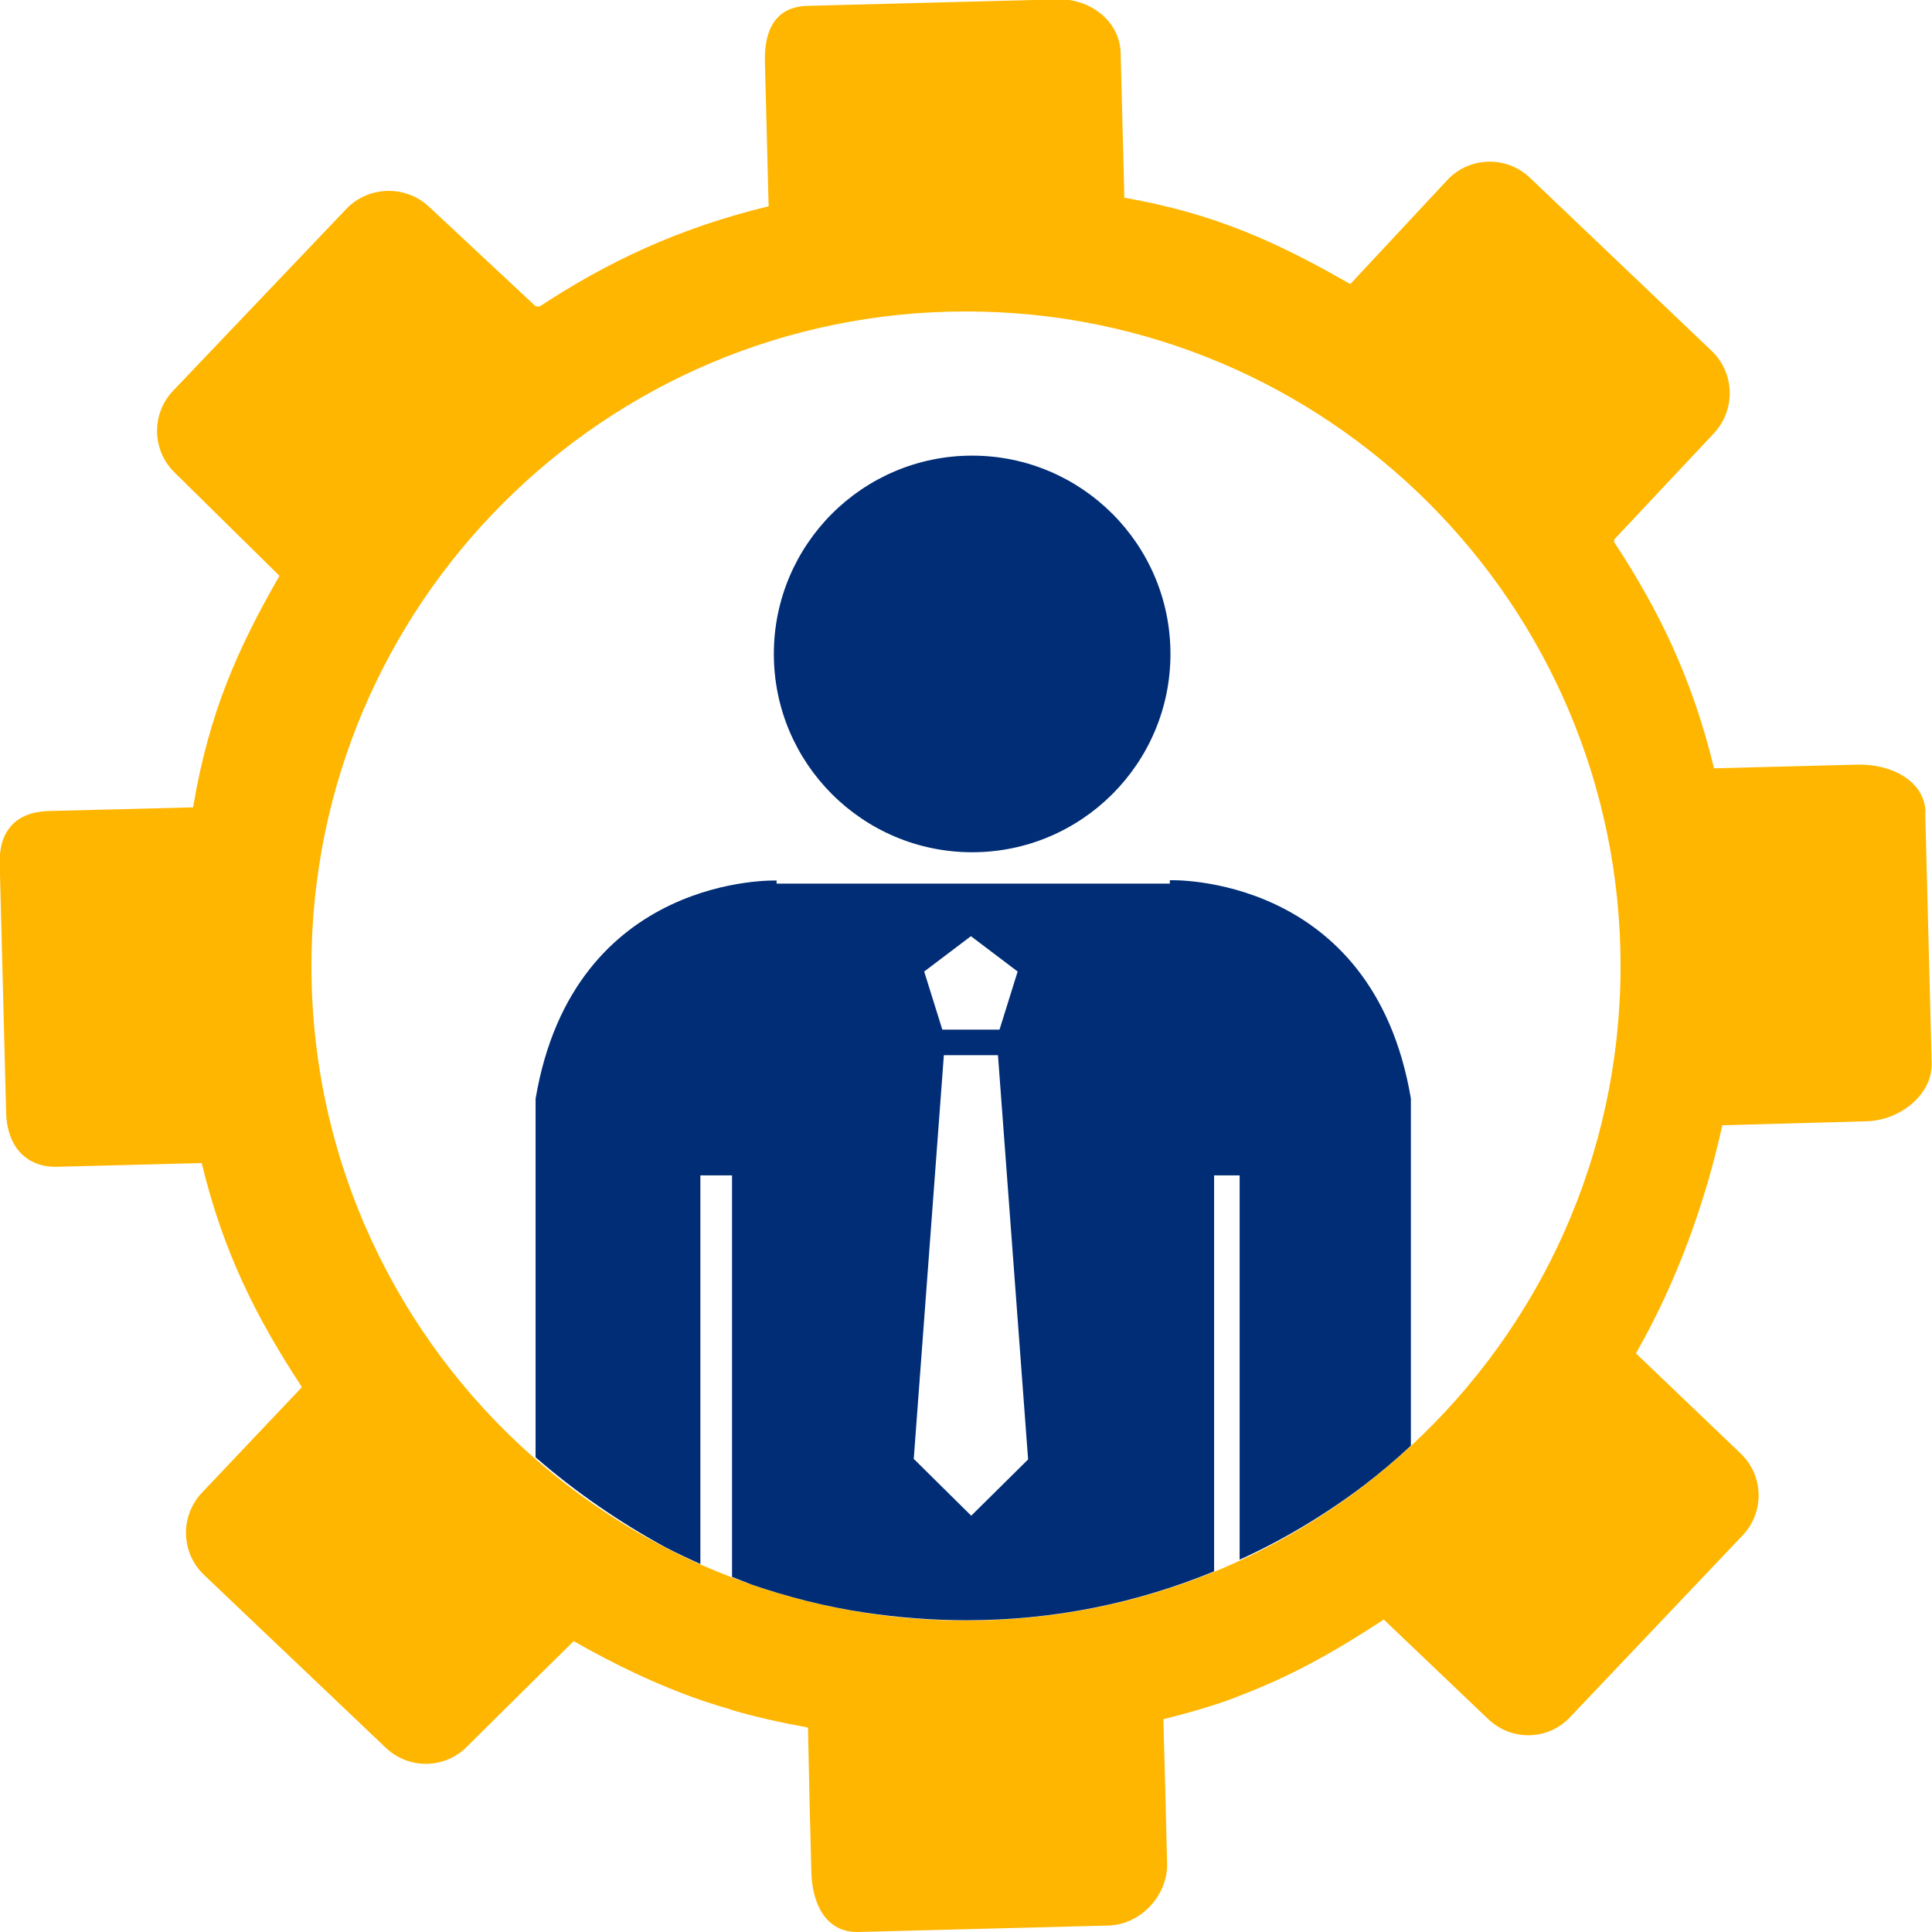
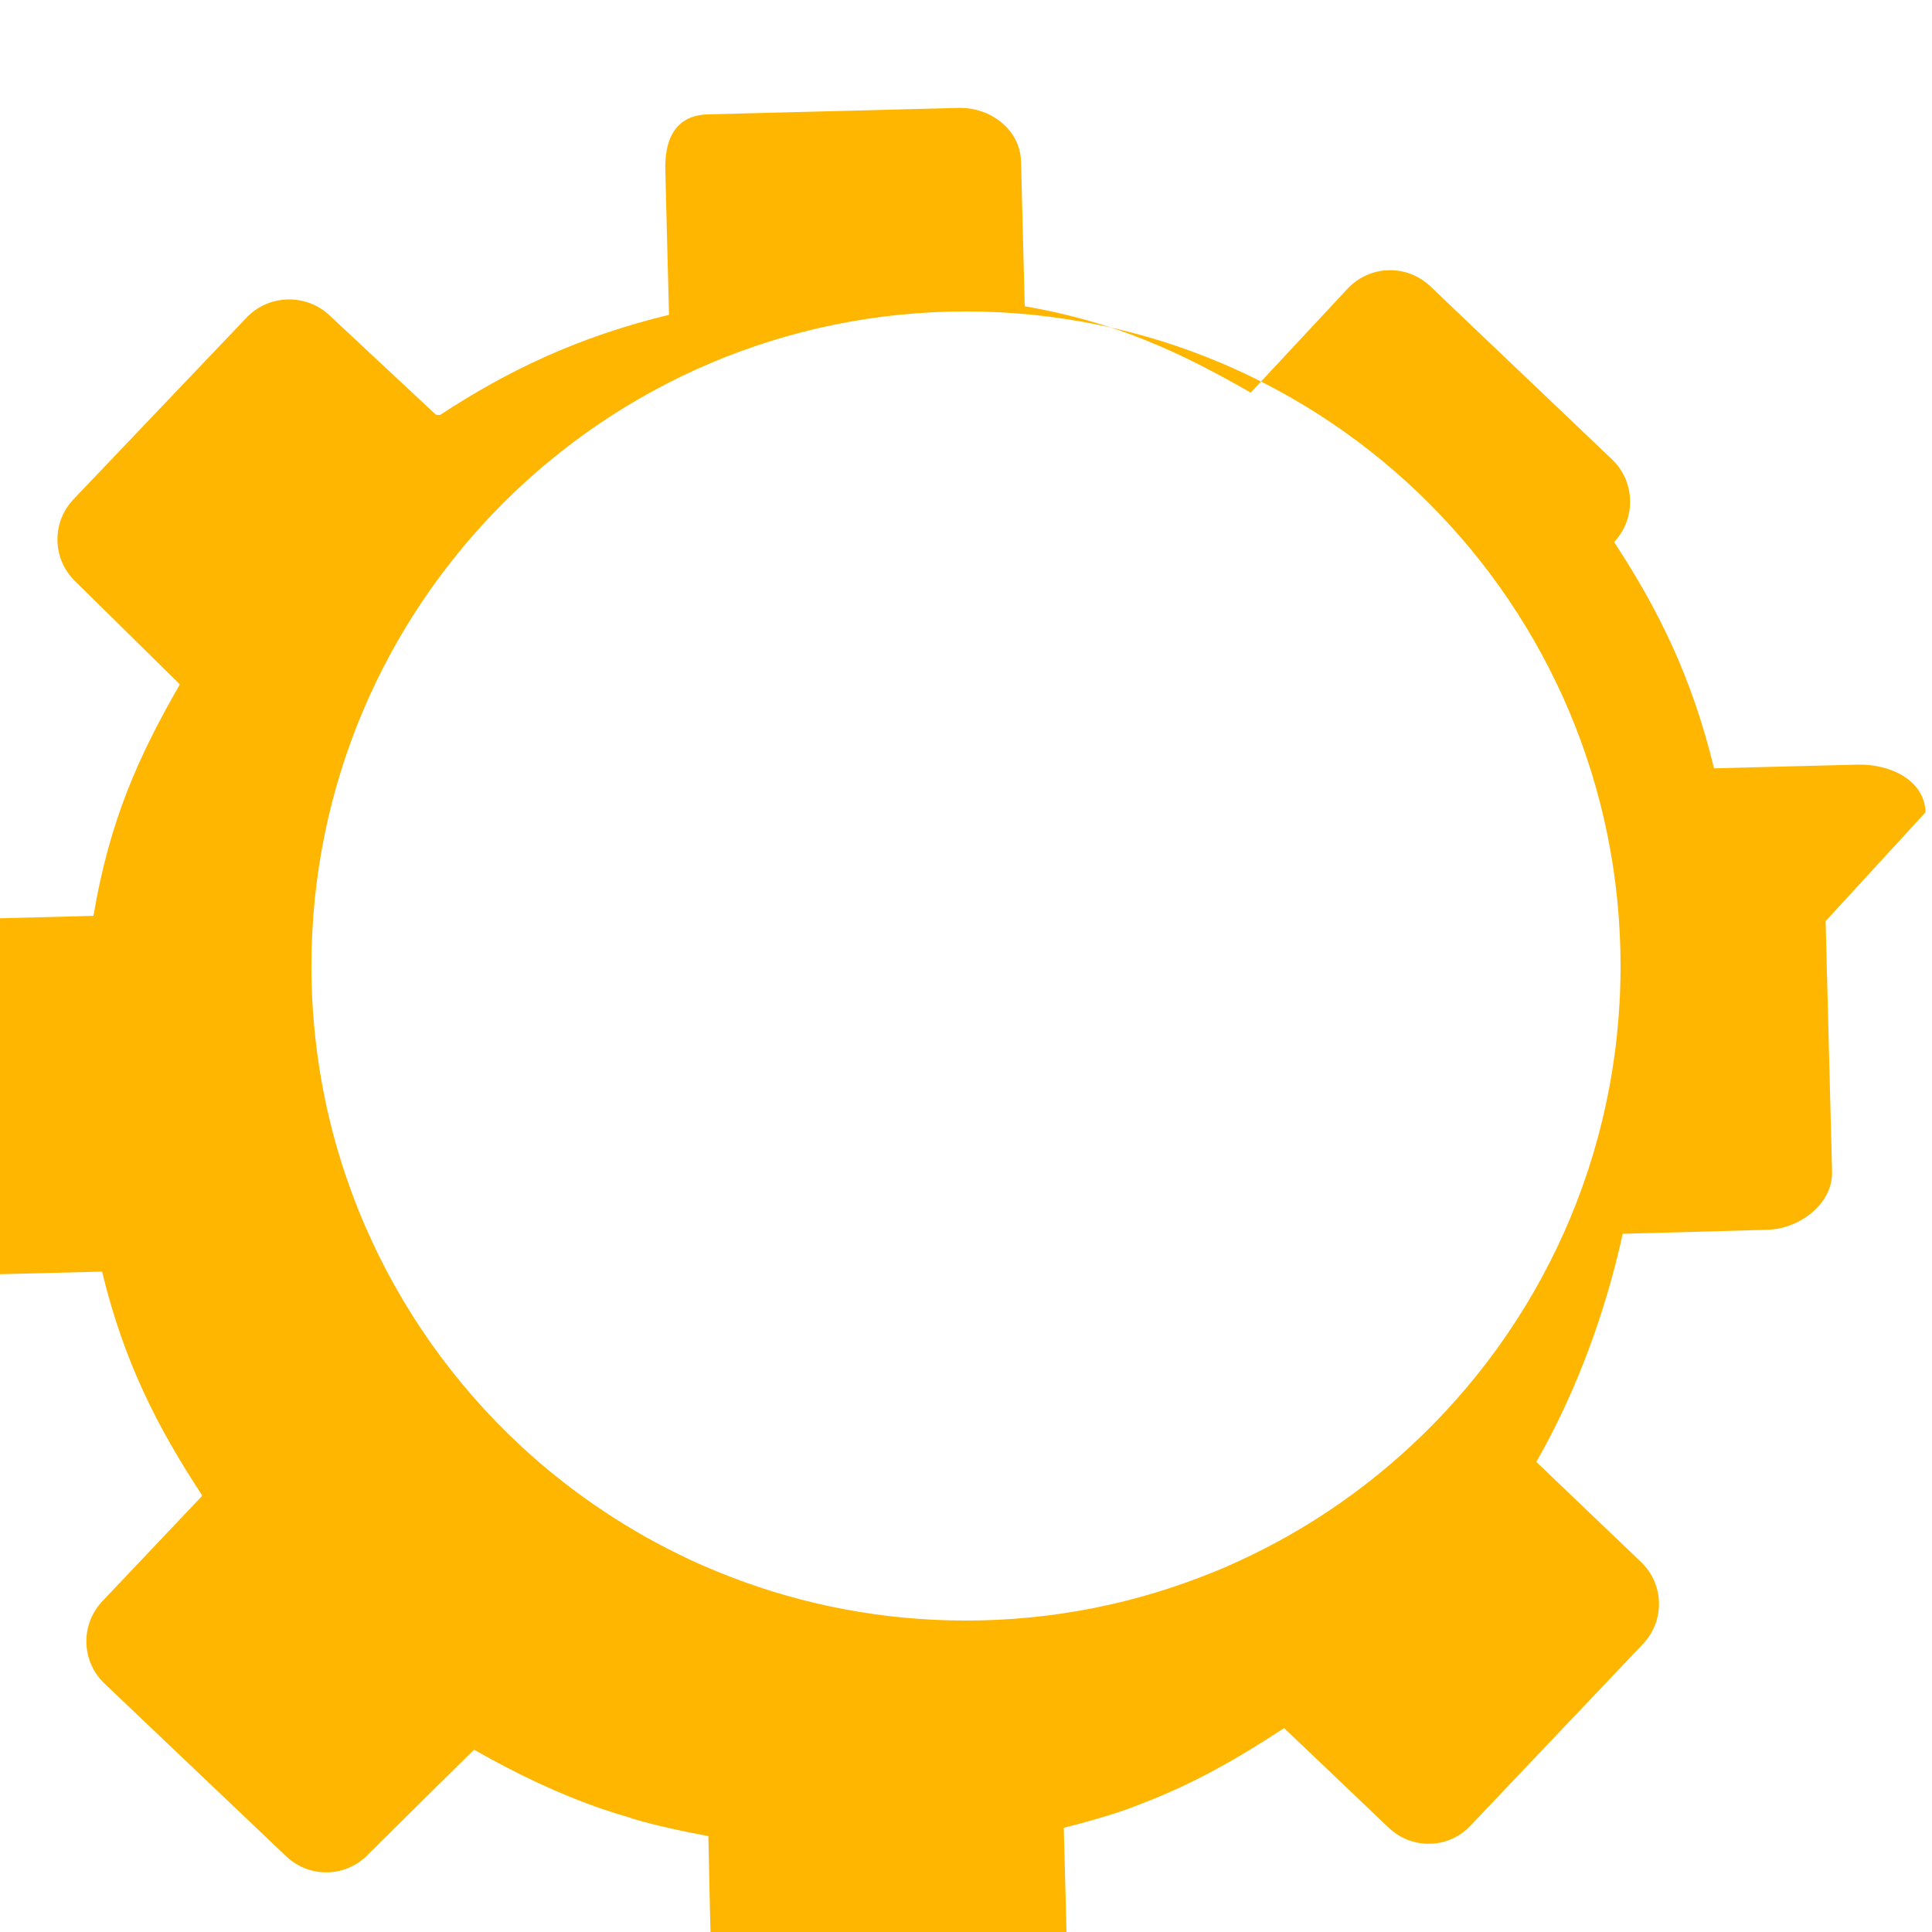
<svg xmlns="http://www.w3.org/2000/svg" xml:space="preserve" width="9.996mm" height="9.996mm" version="1.1" style="shape-rendering:geometricPrecision; text-rendering:geometricPrecision; image-rendering:optimizeQuality; fill-rule:evenodd; clip-rule:evenodd" viewBox="0 0 62.84 62.84">
  <defs>
    <style type="text/css">
   
    .fil1 {fill:#002D75}
    .fil0 {fill:#FFB600;fill-rule:nonzero}
   
  </style>
  </defs>
  <g id="Layer_x0020_1">
    <g id="_1015177552">
      <g>
-         <path class="fil0" d="M62.63 26.42c-0.03,-1.04 -1.14,-1.57 -2.19,-1.55l-4.69 0.12c-0.71,-2.94 -1.81,-5.17 -3.25,-7.36l0.01 -0.09 3.23 -3.44c0.72,-0.76 0.69,-1.97 -0.07,-2.69l-5.91 -5.63c-0.76,-0.72 -1.95,-0.69 -2.67,0.06l-3.17 3.4c-2.34,-1.34 -4.38,-2.29 -7.35,-2.81l-0 -0.02 -0.12 -4.69c-0.03,-1.04 -1,-1.77 -2.04,-1.74l-8.15 0.21c-1.04,0.03 -1.41,0.79 -1.38,1.83l0.12 4.69c-2.94,0.71 -5.26,1.82 -7.45,3.26l-0.13 -0.01 -3.46 -3.23c-0.76,-0.72 -1.98,-0.69 -2.7,0.07l-5.63 5.91c-0.72,0.76 -0.69,1.95 0.06,2.67l3.4 3.35c-1.34,2.33 -2.29,4.43 -2.81,7.53l-0.02 0 -4.69 0.12c-1.04,0.03 -1.6,0.64 -1.58,1.68l0.21 8.15c0.03,1.04 0.62,1.77 1.67,1.74l4.69 -0.12c0.71,2.94 1.81,5.08 3.25,7.27l-0.01 0.04 -3.23 3.41c-0.72,0.76 -0.69,1.96 0.07,2.68l5.91 5.62c0.76,0.72 1.95,0.69 2.67,-0.07l2.14 -2.12 1.3 -1.28c1.37,0.78 2.72,1.43 4.2,1.94 0.3,0.1 0.62,0.2 0.93,0.29 0.01,0 0,0.01 0.01,0.01 0.78,0.23 1.66,0.42 2.48,0.57l0 0.02 0.05 2.31 0.06 2.38c0.03,1.04 0.48,1.96 1.52,1.94l8.15 -0.21c1.04,-0.03 1.93,-0.98 1.9,-2.02l-0.05 -2.08 -0.07 -2.61c0.56,-0.14 1.1,-0.29 1.6,-0.45 0.32,-0.1 0.63,-0.21 0.92,-0.33 1.71,-0.65 3.15,-1.48 4.66,-2.47l-0 0.02 0.84 0.8 2.55 2.43c0.76,0.72 1.95,0.69 2.66,-0.07l5.61 -5.91c0.72,-0.76 0.69,-1.95 -0.07,-2.67l-3.4 -3.25c1.34,-2.34 2.27,-4.95 2.81,-7.42l0.02 0 4.69 -0.13c1.04,-0.03 2.12,-0.84 2.1,-1.88l-0.21 -8.16zm-16.76 20.63l0 0c-1.62,1.5 -3.47,2.75 -5.5,3.69 -0.3,0.14 -0.61,0.28 -0.92,0.4 -2.48,1.01 -5.19,1.57 -8.03,1.57 -2.69,0 -5.26,-0.5 -7.63,-1.41 -0.31,-0.12 -0.63,-0.25 -0.93,-0.38 -2.02,-0.89 -3.87,-2.08 -5.5,-3.51 -4.43,-3.9 -7.23,-9.62 -7.23,-15.99 0,-11.76 9.53,-21.29 21.29,-21.29 11.76,0 21.29,9.53 21.29,21.29 0,6.18 -2.63,11.74 -6.84,15.63z" />
+         <path class="fil0" d="M62.63 26.42c-0.03,-1.04 -1.14,-1.57 -2.19,-1.55l-4.69 0.12c-0.71,-2.94 -1.81,-5.17 -3.25,-7.36c0.72,-0.76 0.69,-1.97 -0.07,-2.69l-5.91 -5.63c-0.76,-0.72 -1.95,-0.69 -2.67,0.06l-3.17 3.4c-2.34,-1.34 -4.38,-2.29 -7.35,-2.81l-0 -0.02 -0.12 -4.69c-0.03,-1.04 -1,-1.77 -2.04,-1.74l-8.15 0.21c-1.04,0.03 -1.41,0.79 -1.38,1.83l0.12 4.69c-2.94,0.71 -5.26,1.82 -7.45,3.26l-0.13 -0.01 -3.46 -3.23c-0.76,-0.72 -1.98,-0.69 -2.7,0.07l-5.63 5.91c-0.72,0.76 -0.69,1.95 0.06,2.67l3.4 3.35c-1.34,2.33 -2.29,4.43 -2.81,7.53l-0.02 0 -4.69 0.12c-1.04,0.03 -1.6,0.64 -1.58,1.68l0.21 8.15c0.03,1.04 0.62,1.77 1.67,1.74l4.69 -0.12c0.71,2.94 1.81,5.08 3.25,7.27l-0.01 0.04 -3.23 3.41c-0.72,0.76 -0.69,1.96 0.07,2.68l5.91 5.62c0.76,0.72 1.95,0.69 2.67,-0.07l2.14 -2.12 1.3 -1.28c1.37,0.78 2.72,1.43 4.2,1.94 0.3,0.1 0.62,0.2 0.93,0.29 0.01,0 0,0.01 0.01,0.01 0.78,0.23 1.66,0.42 2.48,0.57l0 0.02 0.05 2.31 0.06 2.38c0.03,1.04 0.48,1.96 1.52,1.94l8.15 -0.21c1.04,-0.03 1.93,-0.98 1.9,-2.02l-0.05 -2.08 -0.07 -2.61c0.56,-0.14 1.1,-0.29 1.6,-0.45 0.32,-0.1 0.63,-0.21 0.92,-0.33 1.71,-0.65 3.15,-1.48 4.66,-2.47l-0 0.02 0.84 0.8 2.55 2.43c0.76,0.72 1.95,0.69 2.66,-0.07l5.61 -5.91c0.72,-0.76 0.69,-1.95 -0.07,-2.67l-3.4 -3.25c1.34,-2.34 2.27,-4.95 2.81,-7.42l0.02 0 4.69 -0.13c1.04,-0.03 2.12,-0.84 2.1,-1.88l-0.21 -8.16zm-16.76 20.63l0 0c-1.62,1.5 -3.47,2.75 -5.5,3.69 -0.3,0.14 -0.61,0.28 -0.92,0.4 -2.48,1.01 -5.19,1.57 -8.03,1.57 -2.69,0 -5.26,-0.5 -7.63,-1.41 -0.31,-0.12 -0.63,-0.25 -0.93,-0.38 -2.02,-0.89 -3.87,-2.08 -5.5,-3.51 -4.43,-3.9 -7.23,-9.62 -7.23,-15.99 0,-11.76 9.53,-21.29 21.29,-21.29 11.76,0 21.29,9.53 21.29,21.29 0,6.18 -2.63,11.74 -6.84,15.63z" />
      </g>
-       <path class="fil1" d="M29.72 47.46l0.98 -13.14 0.88 0 0.88 0 0.98 13.15 -1.85 1.83 -1.85 -1.83zm-4.55 -26.19c0,3.56 2.89,6.45 6.45,6.45 3.56,0 6.45,-2.89 6.45,-6.45 0,-3.56 -2.89,-6.45 -6.45,-6.45 -3.56,0 -6.45,2.89 -6.45,6.45zm4.89 10.33l1.52 -1.15 1.52 1.15 -0.59 1.89 -0.93 0 -0.93 0 -0.59 -1.89zm7.99 -2.86l-12.79 0 0 -0.1c0,0 -6.6,-0.24 -7.84,7.1l0 0.67 0 0.04 0 10.95c1.31,1.14 2.76,2.13 4.23,2.93 0.37,0.19 0.75,0.37 1.13,0.54l0 -12.64 1.03 0 0 13.06c0.19,0.08 0.39,0.15 0.59,0.23 0.01,0 0.01,0 0.02,0.01 1.19,0.41 2.43,0.73 3.71,0.92 1.07,0.16 2.18,0.25 3.28,0.25 0.01,0 0.02,0 0.04,0 2.83,-0 5.52,-0.56 7.99,-1.57 0.02,-0.01 0.03,-0.01 0.05,-0.02l0 -12.88 0.83 0 0 12.5c1.45,-0.66 2.81,-1.48 4.06,-2.43 0.52,-0.4 1.02,-0.82 1.49,-1.26 0.01,-0.01 0.01,-0.01 0.02,-0.02l0 -8.8 0 -2.49c-1.24,-7.34 -7.84,-7.1 -7.84,-7.1l0 0.1z" />
    </g>
  </g>
</svg>